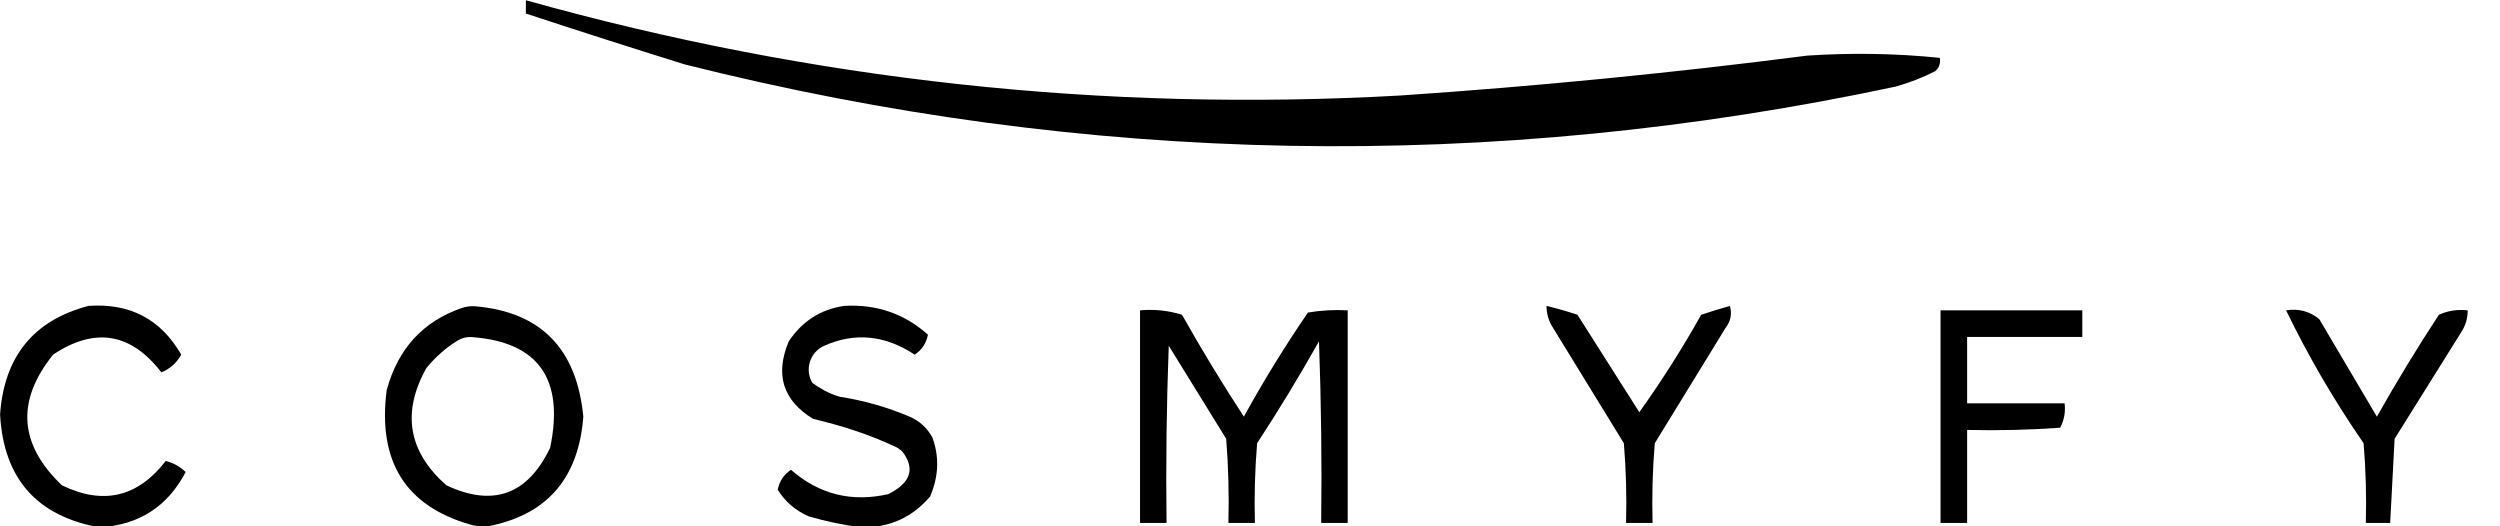
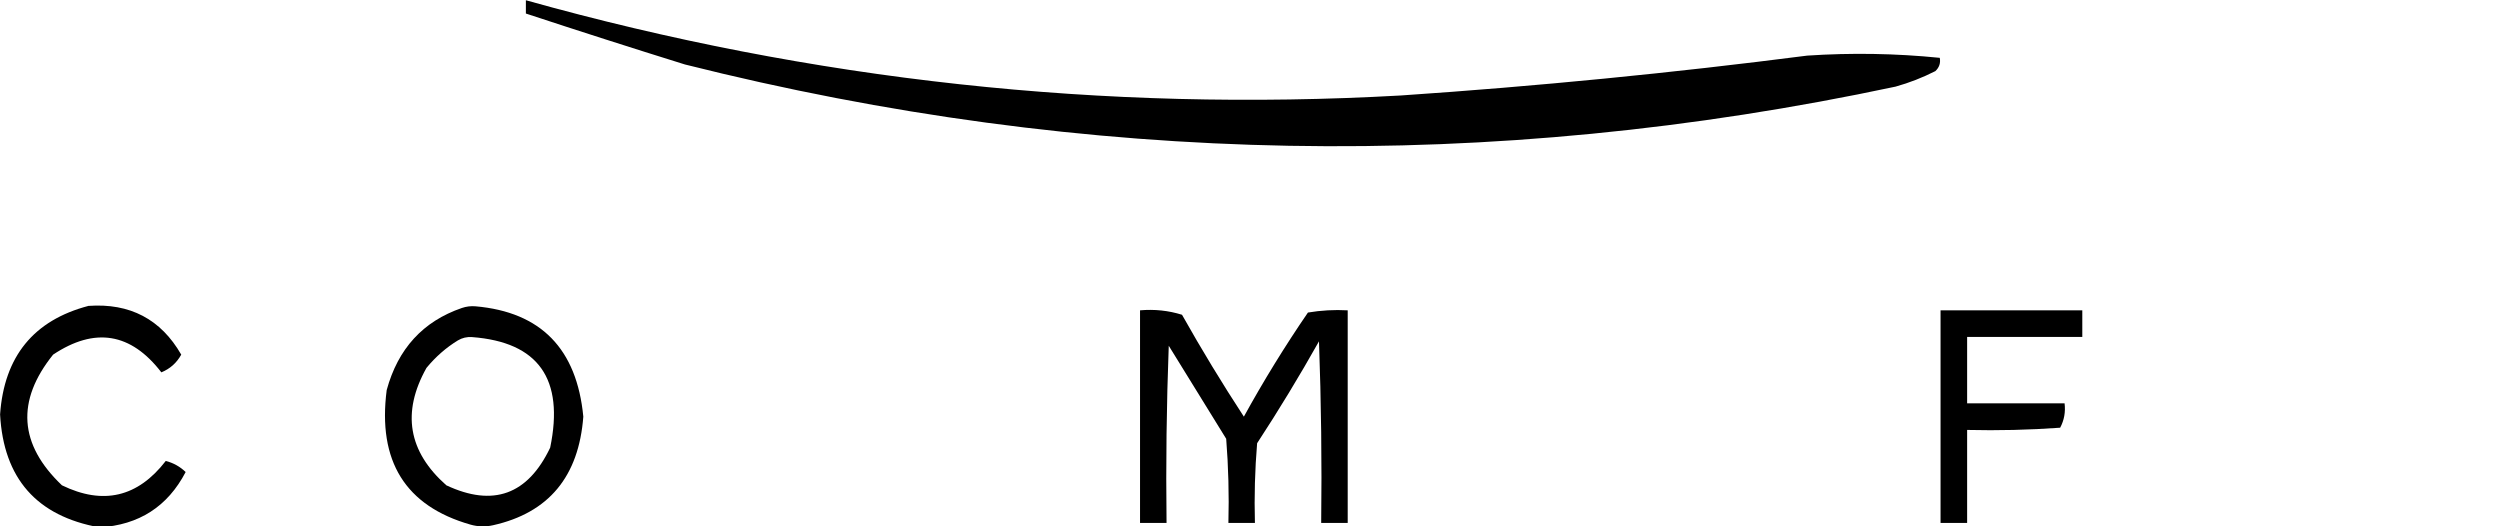
<svg xmlns="http://www.w3.org/2000/svg" width="100%" height="100%" viewBox="0 0 57 12" version="1.1" xml:space="preserve" style="fill-rule:evenodd;clip-rule:evenodd;stroke-linejoin:round;stroke-miterlimit:2;">
  <g id="Artboard1" transform="matrix(0.292,0,0,1,0,0)">
    <rect x="0" y="0" width="192.06" height="12" style="fill:none;" />
    <clipPath id="_clip1">
      <rect x="0" y="0" width="192.06" height="12" />
    </clipPath>
    <g clip-path="url(#_clip1)">
      <g transform="matrix(0.345,0,0,0.101,-13.966,-3.681)">
        <path d="M60.5,105.5C69.887,104.836 76.887,108.503 81.5,116.5C80.472,118.361 78.972,119.695 77,120.5C70.106,111.566 61.94,110.233 52.5,116.5C44.099,126.933 44.766,136.767 54.5,146C63.825,150.52 71.659,148.687 78,140.5C79.726,140.946 81.226,141.779 82.5,143C78.422,150.797 71.922,154.964 63,155.5C48.787,152.952 41.287,144.452 40.5,130C41.422,116.92 48.089,108.753 60.5,105.5Z" />
      </g>
      <g transform="matrix(0.345,0,0,0.101,-13.966,-3.681)">
        <path d="M145.016,105.97C146.01,105.628 147.064,105.5 148.11,105.592C162.898,106.89 171.028,115.187 172.5,130.5C171.473,144.036 164.66,152.208 152.061,155.016C150.372,155.4 148.613,155.35 146.948,154.87C132.232,150.673 125.915,140.555 128,124.5C130.551,115.158 136.223,108.982 145.016,105.97ZM144.109,113.292C145.073,112.712 146.194,112.45 147.314,112.542C162.338,113.677 168.235,121.979 165,137.5C159.928,148.124 152.095,150.957 141.5,146C132.86,138.378 131.36,129.544 137,119.5C139.082,116.981 141.452,114.911 144.109,113.292Z" />
      </g>
      <g transform="matrix(0.345,0,0,0.101,-13.966,-3.681)">
-         <path d="M231.5,105.5C238.825,105.073 245.159,107.24 250.5,112C250.112,113.951 249.112,115.451 247.5,116.5C240.775,112.079 233.932,111.42 226.972,114.522C225.443,115.214 224.282,116.526 223.782,118.127C223.282,119.729 223.49,121.468 224.354,122.907C226.014,124.058 227.837,125.225 230.5,126C235.983,126.848 241.269,128.349 246.356,130.503C248.552,131.434 250.364,133.086 251.494,135.187C253.023,139.363 253.034,143.706 251,148.5C246.989,153.232 241.822,155.566 235.5,155.5C231.427,154.988 227.427,154.155 223.5,153C220.508,151.685 218.175,149.685 216.5,147C216.888,145.049 217.888,143.549 219.5,142.5C225.852,148.037 233.185,149.87 241.5,148C246.197,145.667 247.476,142.767 245.339,139.3C244.817,138.363 243.987,137.636 242.99,137.241C237.074,134.461 230.861,132.508 224.5,131C217.67,126.839 215.836,121.005 219,113.5C222.025,108.961 226.192,106.295 231.5,105.5Z" />
-       </g>
+         </g>
      <g transform="matrix(0.345,0,0,0.101,-13.966,-3.681)">
        <path d="M298.5,106.5C301.777,106.216 304.943,106.549 308,107.5C312.416,115.333 317.082,123 322,130.5C326.457,122.416 331.291,114.582 336.5,107C339.482,106.502 342.482,106.335 345.5,106.5L345.5,154.5L339.5,154.5C339.667,140.829 339.5,127.163 339,113.5C334.584,121.333 329.918,129 325,136.5C324.501,142.491 324.334,148.491 324.5,154.5L318.5,154.5C318.666,148.158 318.5,141.825 318,135.5C313.667,128.5 309.333,121.5 305,114.5C304.5,127.829 304.333,141.163 304.5,154.5L298.5,154.5L298.5,106.5Z" />
      </g>
      <g transform="matrix(0.345,0,0,0.101,-13.966,-3.681)">
        <path d="M159.5,36.5C224.276,54.605 290.276,61.771 357.5,58C388.255,55.925 418.922,52.925 449.5,49C459.519,48.334 469.519,48.501 479.5,49.5C479.719,50.675 479.386,51.675 478.5,52.5C475.618,53.961 472.618,55.128 469.5,56C377.763,75.476 286.429,73.809 195.5,51C183.44,47.257 171.44,43.424 159.5,39.5L159.5,36.5Z" />
      </g>
      <g transform="matrix(0.345,0,0,0.101,-13.966,-3.681)">
-         <path d="M390.5,105.5C392.823,106.058 395.157,106.725 397.5,107.5C402.167,114.833 406.833,122.167 411.5,129.5C416.561,122.434 421.228,115.101 425.5,107.5C427.686,106.779 429.853,106.113 432,105.5C432.52,107.289 432.187,108.956 431,110.5C425.667,119.167 420.333,127.833 415,136.5C414.501,142.491 414.334,148.491 414.5,154.5L408.5,154.5C408.666,148.491 408.499,142.491 408,136.5C402.667,127.833 397.333,119.167 392,110.5C390.991,108.975 390.491,107.308 390.5,105.5Z" />
-       </g>
+         </g>
    </g>
  </g>
  <g transform="matrix(0.101,0,0,0.101,-4.084,-3.681)">
    <path d="M478.5,106.5L510.5,106.5L510.5,112.5L484.5,112.5L484.5,127.5L506.5,127.5C506.739,129.467 506.406,131.301 505.5,133C498.508,133.5 491.508,133.666 484.5,133.5L484.5,154.5L478.5,154.5L478.5,106.5Z" />
  </g>
  <g transform="matrix(0.101,0,0,0.101,-4.084,-3.681)">
-     <path d="M556.5,106.5C559.365,106.055 561.865,106.722 564,108.5C568.333,115.833 572.667,123.167 577,130.5C581.416,122.667 586.082,115 591,107.5C593.041,106.577 595.208,106.244 597.5,106.5C597.509,108.308 597.009,109.975 596,111.5C591,119.5 586,127.5 581,135.5C580.667,141.5 580.333,148.5 580,154.5C578.217,154.497 576.467,154.52 574.5,154.5C574.666,148.491 574.499,142.491 574,136.5C567.368,126.893 561.535,116.893 556.5,106.5Z" />
-   </g>
+     </g>
</svg>